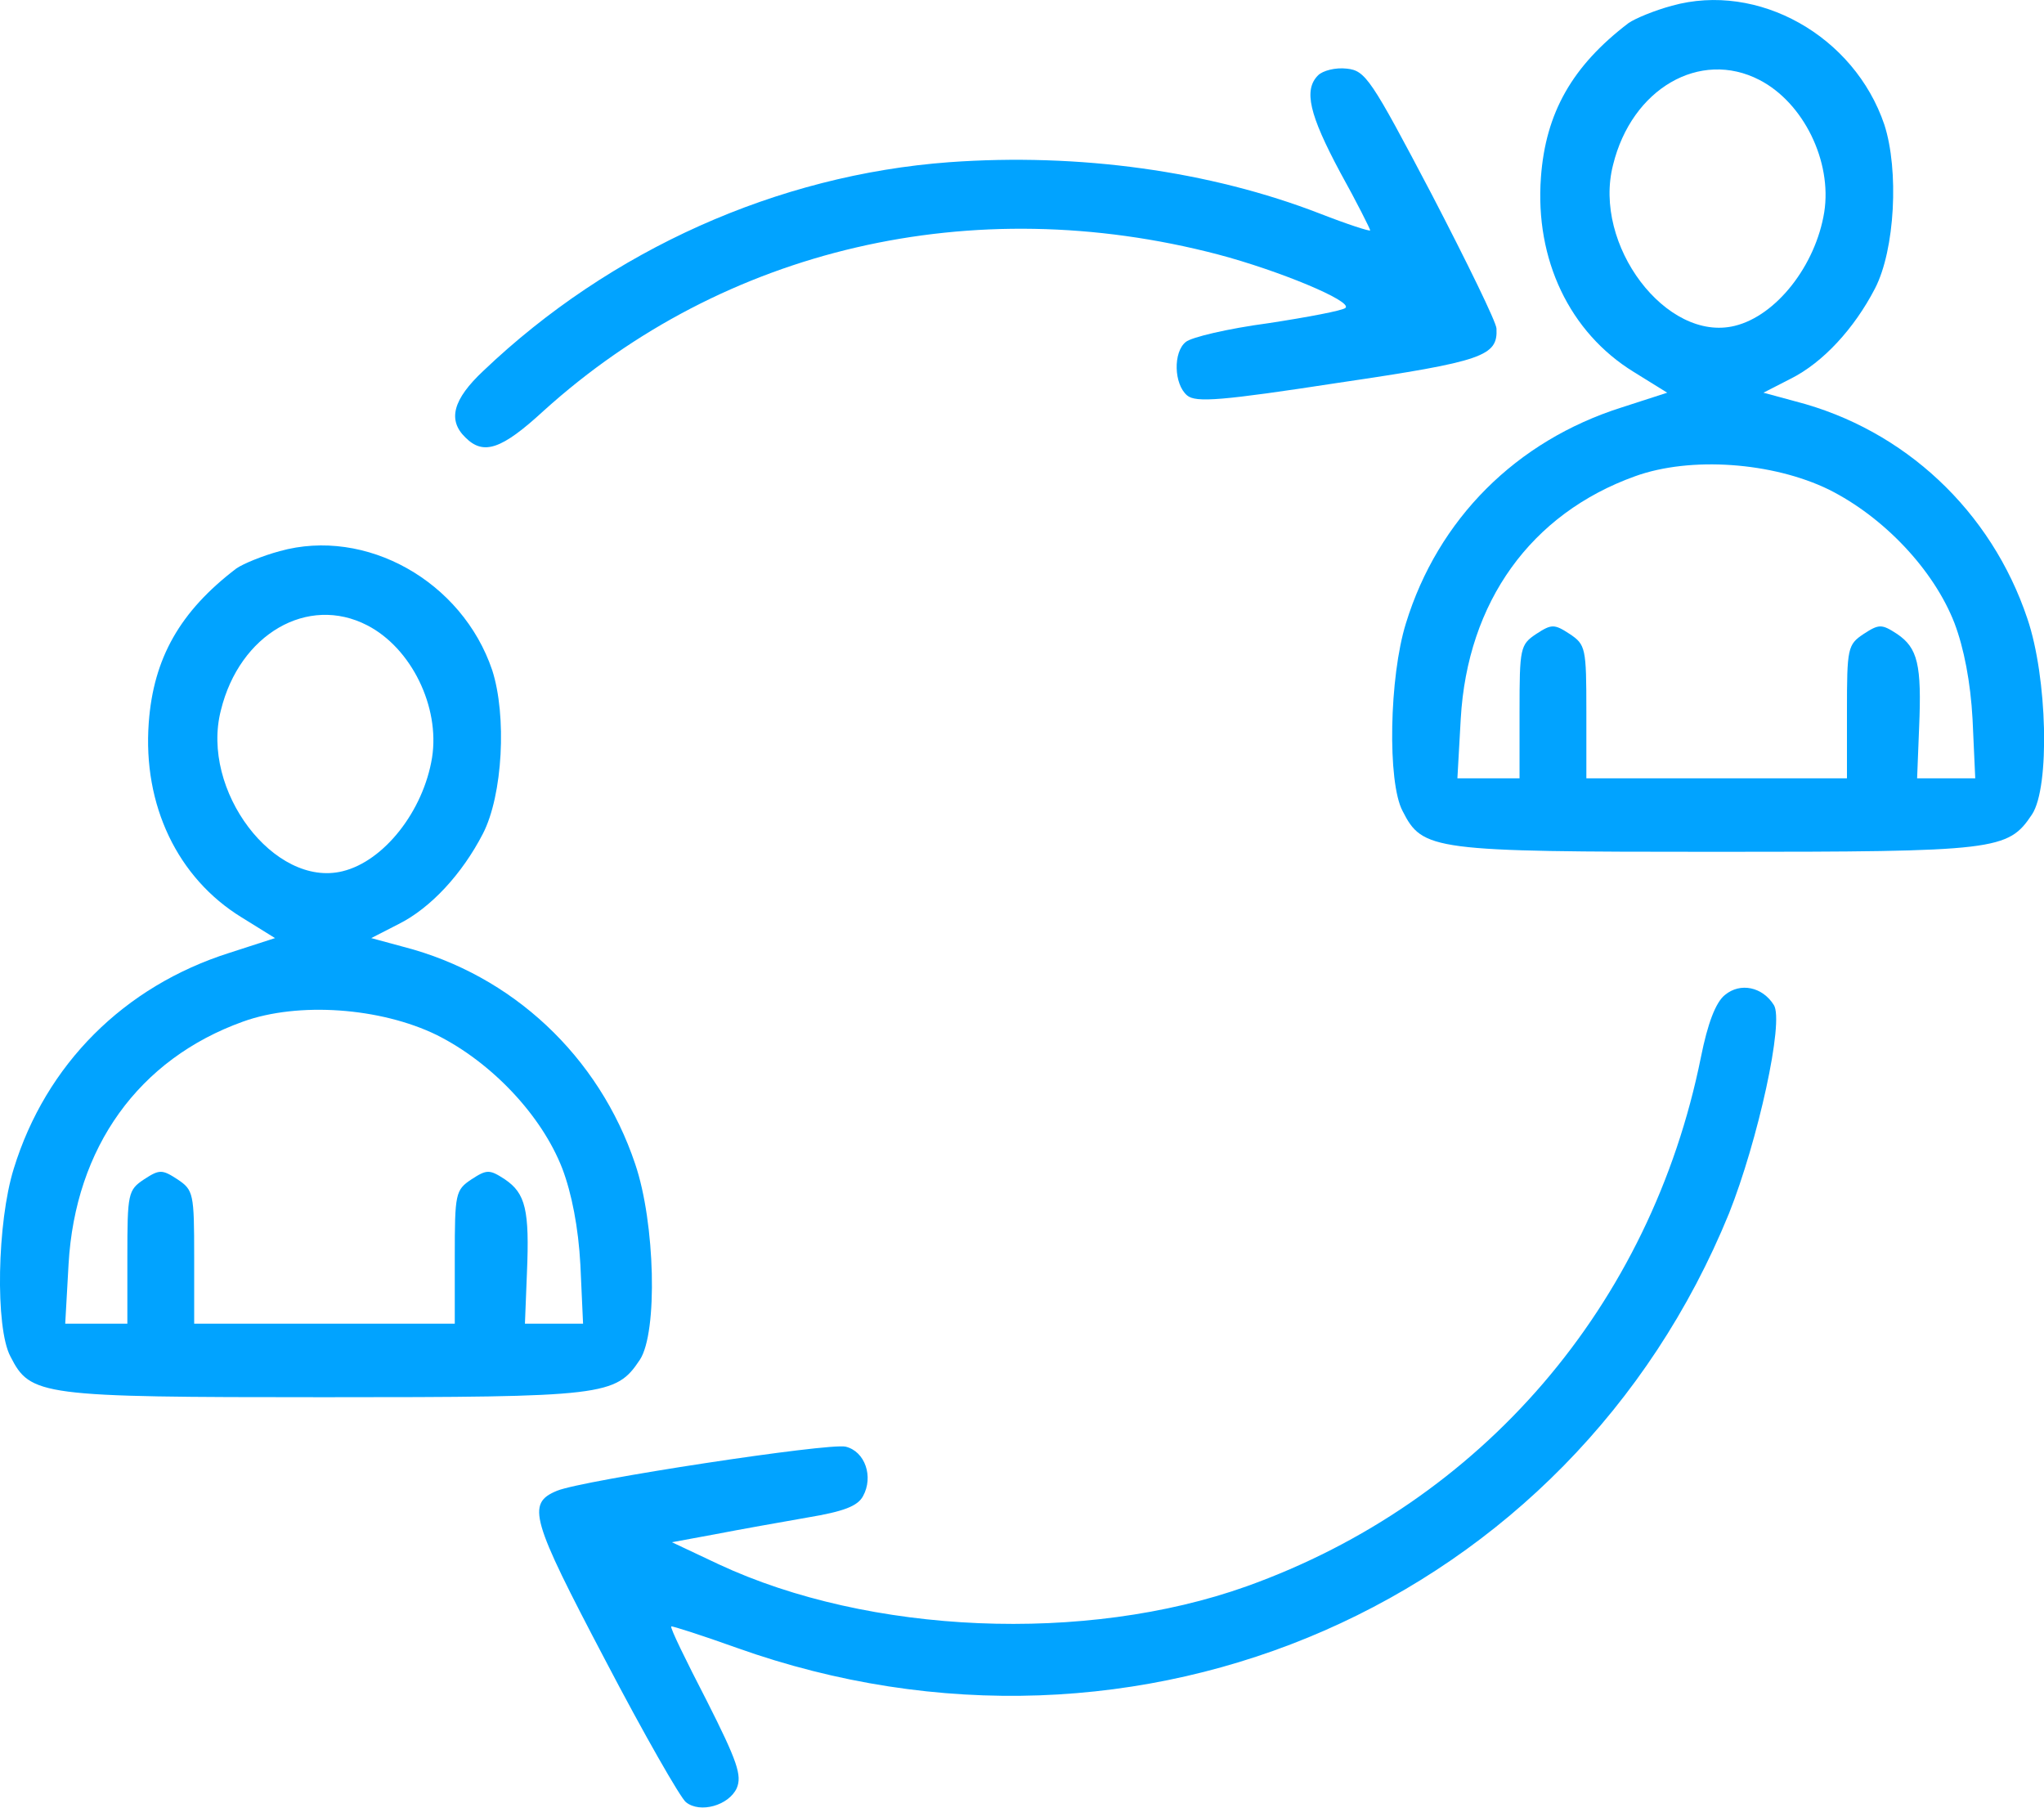
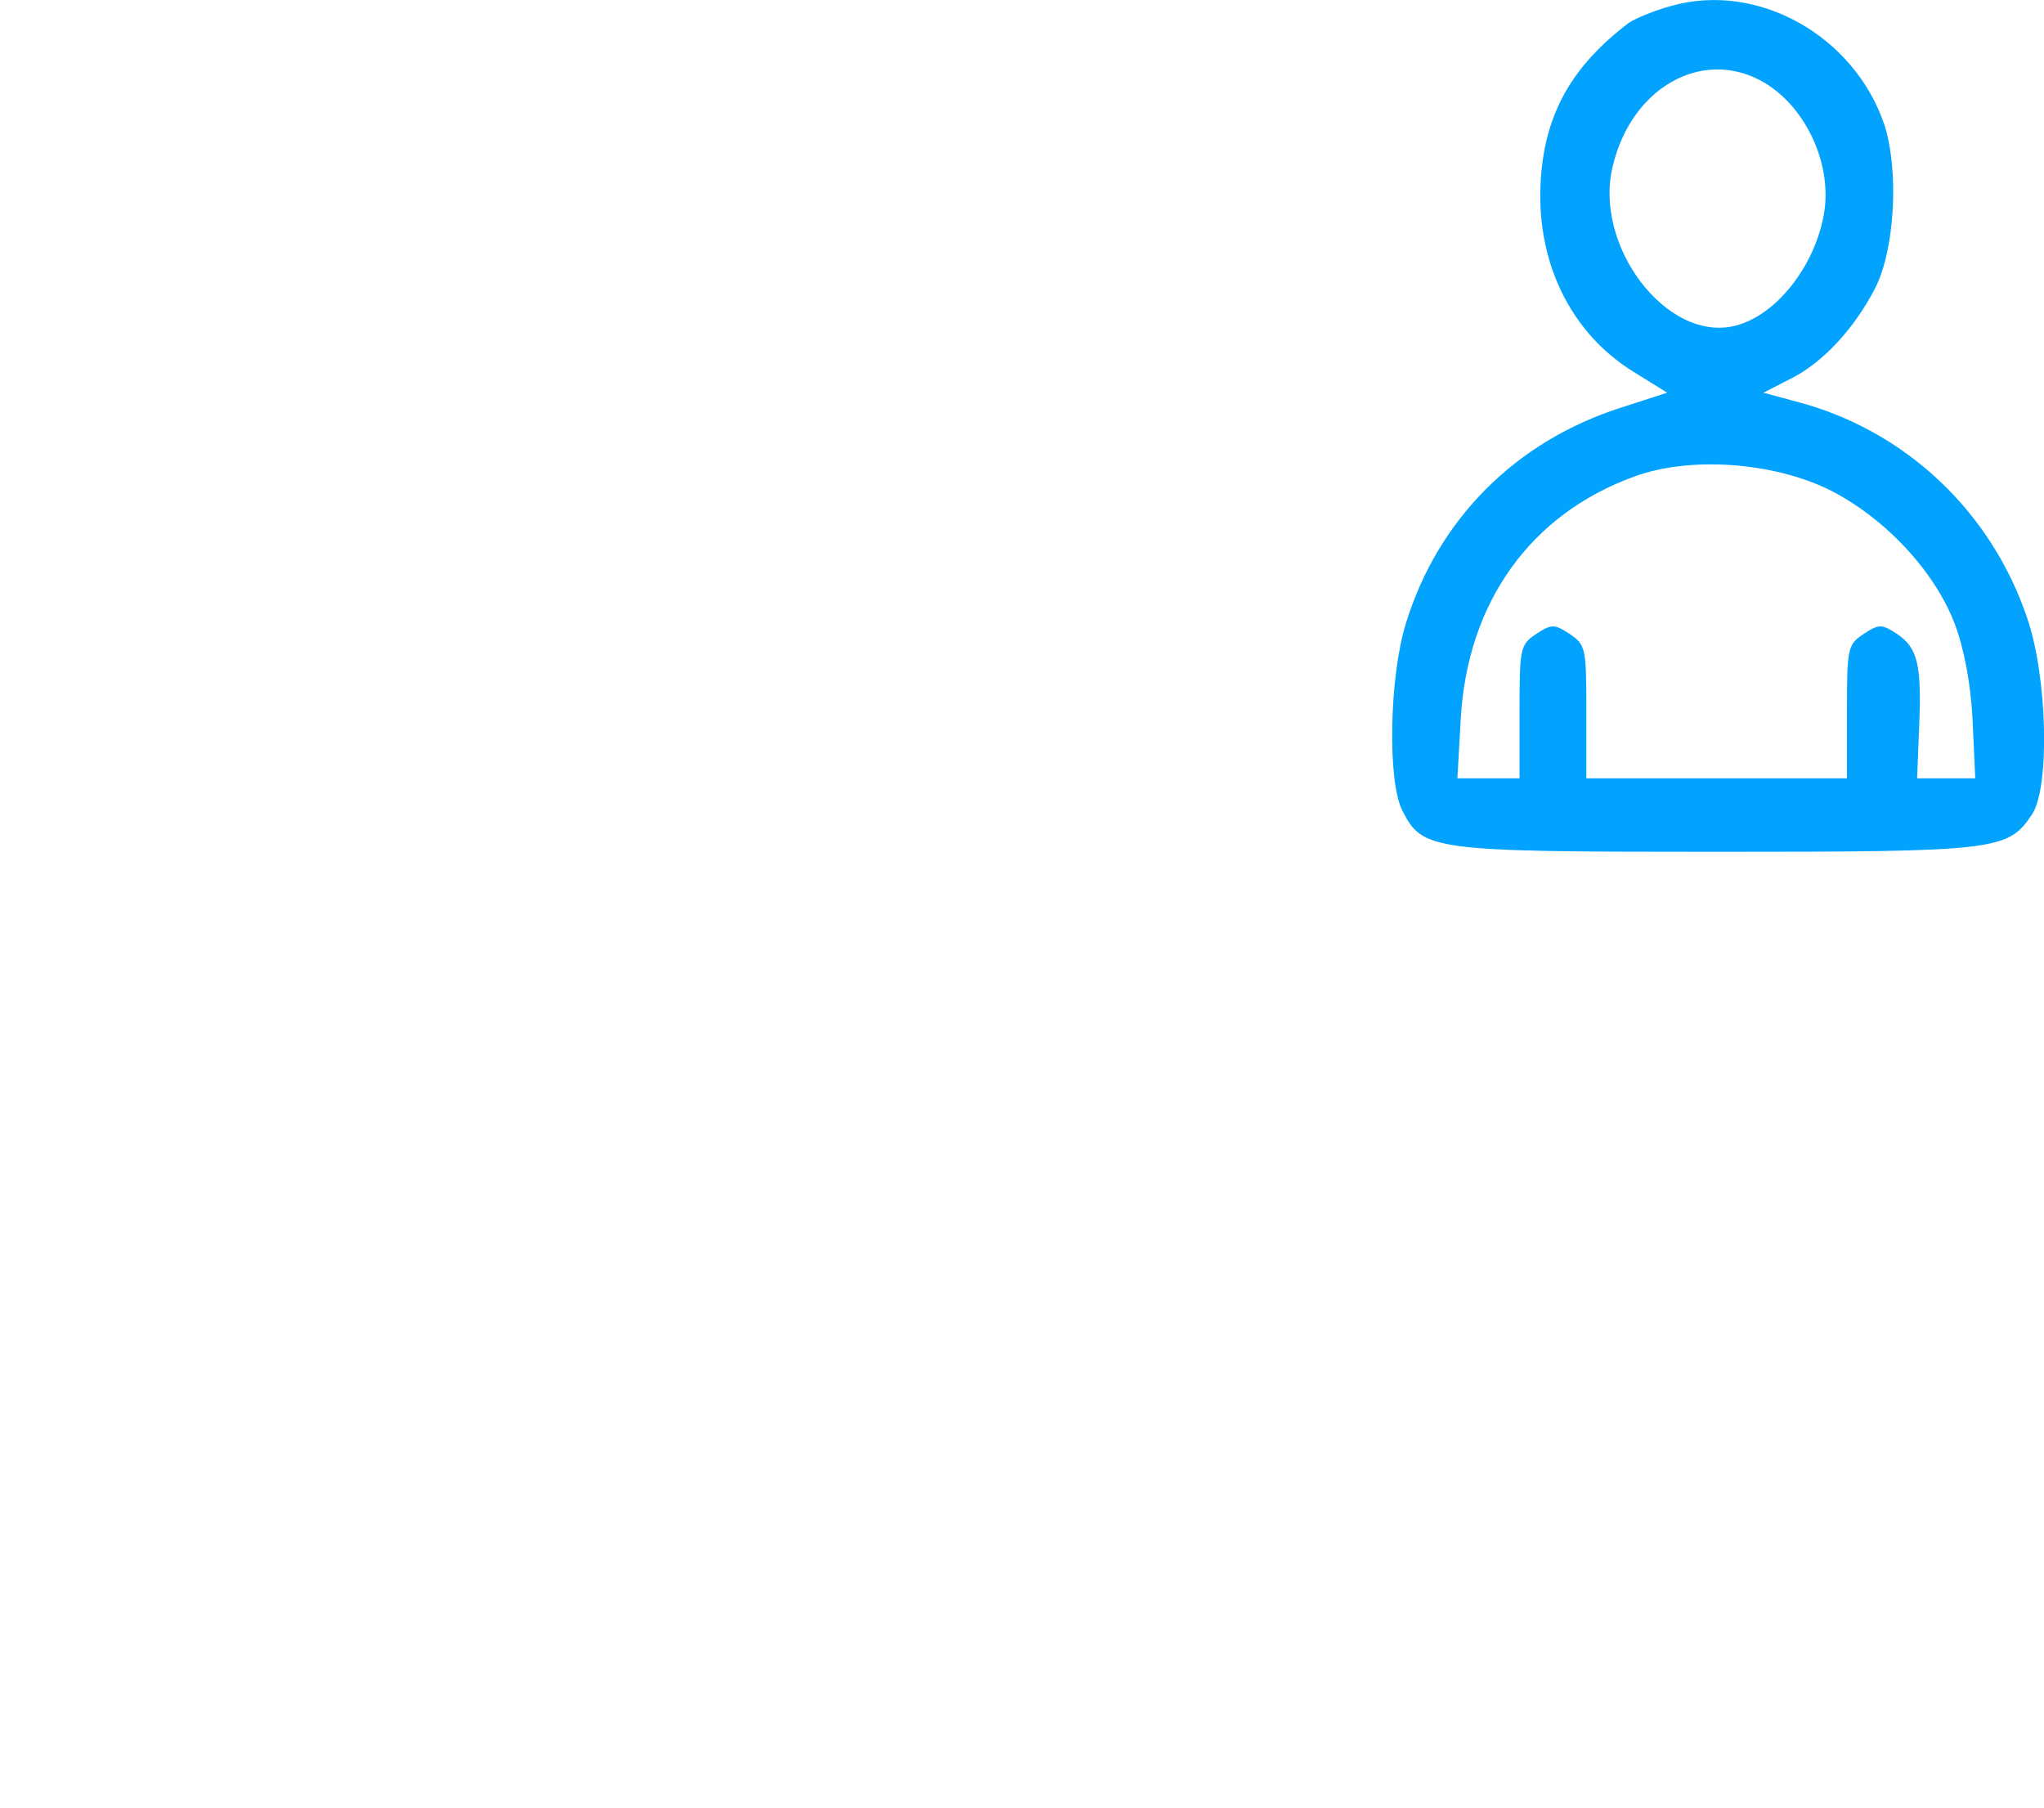
<svg xmlns="http://www.w3.org/2000/svg" version="1.1" id="Слой_1" x="0px" y="0px" viewBox="0 0 305.9 270.5" style="enable-background:new 0 0 305.9 270.5;" xml:space="preserve">
  <style type="text/css">
	.st0{fill:#01A3FF;}
</style>
  <g transform="translate(0,294) scale(0.1,-0.1)">
-     <path class="st0" d="M1972.6,2827.3c-22-22-13-59,33-145c25-45,45-85,45-87s-34,9-75,25c-165,64-361,91-555,77   c-257-19-507-131-697-312c-46-43-54-74-27-100c27-27,54-18,117,40c270,244,642,330,1009,234c91-24,202-70,191-80c-4-4-57-14-116-23   c-60-8-115-21-123-28c-19-15-18-63,2-80c13-11,51-8,227,19c217,32,238,40,236,81c0,9-44,99-97,201c-91,173-99,185-127,188   C1998.6,2839.3,1979.6,2834.3,1972.6,2827.3z" />
    <path class="st0" d="M2502.1,2931.4c-26-7-55-19-65-26c-84-64-124-134-131-231c-9-123,43-232,139-291l50-31l-68-22   c-158-50-275-167-323-323c-25-80-28-238-5-281c30-59,44-61,469-61c421,0,437,2,473,56c27,41,23,205-7,293c-54,161-184,283-347,325   l-48,13l41,21c48,24,95,75,126,135c30,58,36,177,14,245C2775.1,2886.4,2631.1,2967.4,2502.1,2931.4z M2633.1,2820.4   c66-34,109-122,97-198c-13-80-72-155-134-170c-102-25-213,121-182,241C2442.1,2807.4,2544.1,2866.4,2633.1,2820.4z M2737.1,2207.4   c82-41,157-120,188-200c14-37,24-88,27-144l4-88h-43h-44l3,76c4,94-2,119-33,140c-23,15-27,15-50,0c-24-16-25-21-25-116v-100h-195   h-195v100c0,95-1,100-25,116c-23,15-27,15-50,0c-24-16-25-21-25-116v-100h-46h-47l5,89c10,175,105,307,261,363   C2530.1,2257.4,2653.1,2248.4,2737.1,2207.4z" />
-     <path class="st0" d="M418.6,2115.3c-26-7-55-19-65-26c-84-64-124-134-131-231c-9-123,43-232,139-291l50-31l-68-22   c-158-50-275-167-323-323c-25-80-28-238-5-281c30-59,44-61,469-61c421,0,437,2,473,56c27,41,23,205-7,293c-54,161-184,283-347,325   l-48,13l41,21c48,24,95,75,126,135c30,58,36,177,14,245C691.6,2070.3,547.6,2151.3,418.6,2115.3z M549.6,2004.3   c66-34,109-122,97-198c-13-80-72-155-134-170c-102-25-213,121-182,241C358.6,1991.3,460.6,2050.3,549.6,2004.3z M653.6,1391.3   c82-41,157-120,188-200c14-37,24-88,27-144l4-88h-43h-44l3,76c4,94-2,119-33,140c-23,15-27,15-50,0c-24-16-25-21-25-116v-100h-195   h-195v100c0,95-1,100-25,116c-23,15-27,15-50,0c-24-16-25-21-25-116v-100h-46h-47l5,89c10,175,105,307,261,363   C446.6,1441.3,569.6,1432.3,653.6,1391.3z" />
-     <path class="st0" d="M2581.6,1451.3c-14-11-26-43-36-93c-75-372-328-666-680-792c-241-86-565-72-790,33l-70,33l65,12   c36,7,98,18,138,25c54,9,75,17,83,32c16,29,3,67-26,74c-25,6-393-50-432-66c-46-19-39-42,72-253c58-111,113-207,121-213   c21-17,64-5,76,21c8,19,1,40-45,131c-31,60-55,109-53,111c1,1,45-13,98-32c603-215,1247,67,1485,650c43,108,83,288,67,312   C2637.6,1463.3,2604.6,1470.3,2581.6,1451.3z" />
  </g>
</svg>